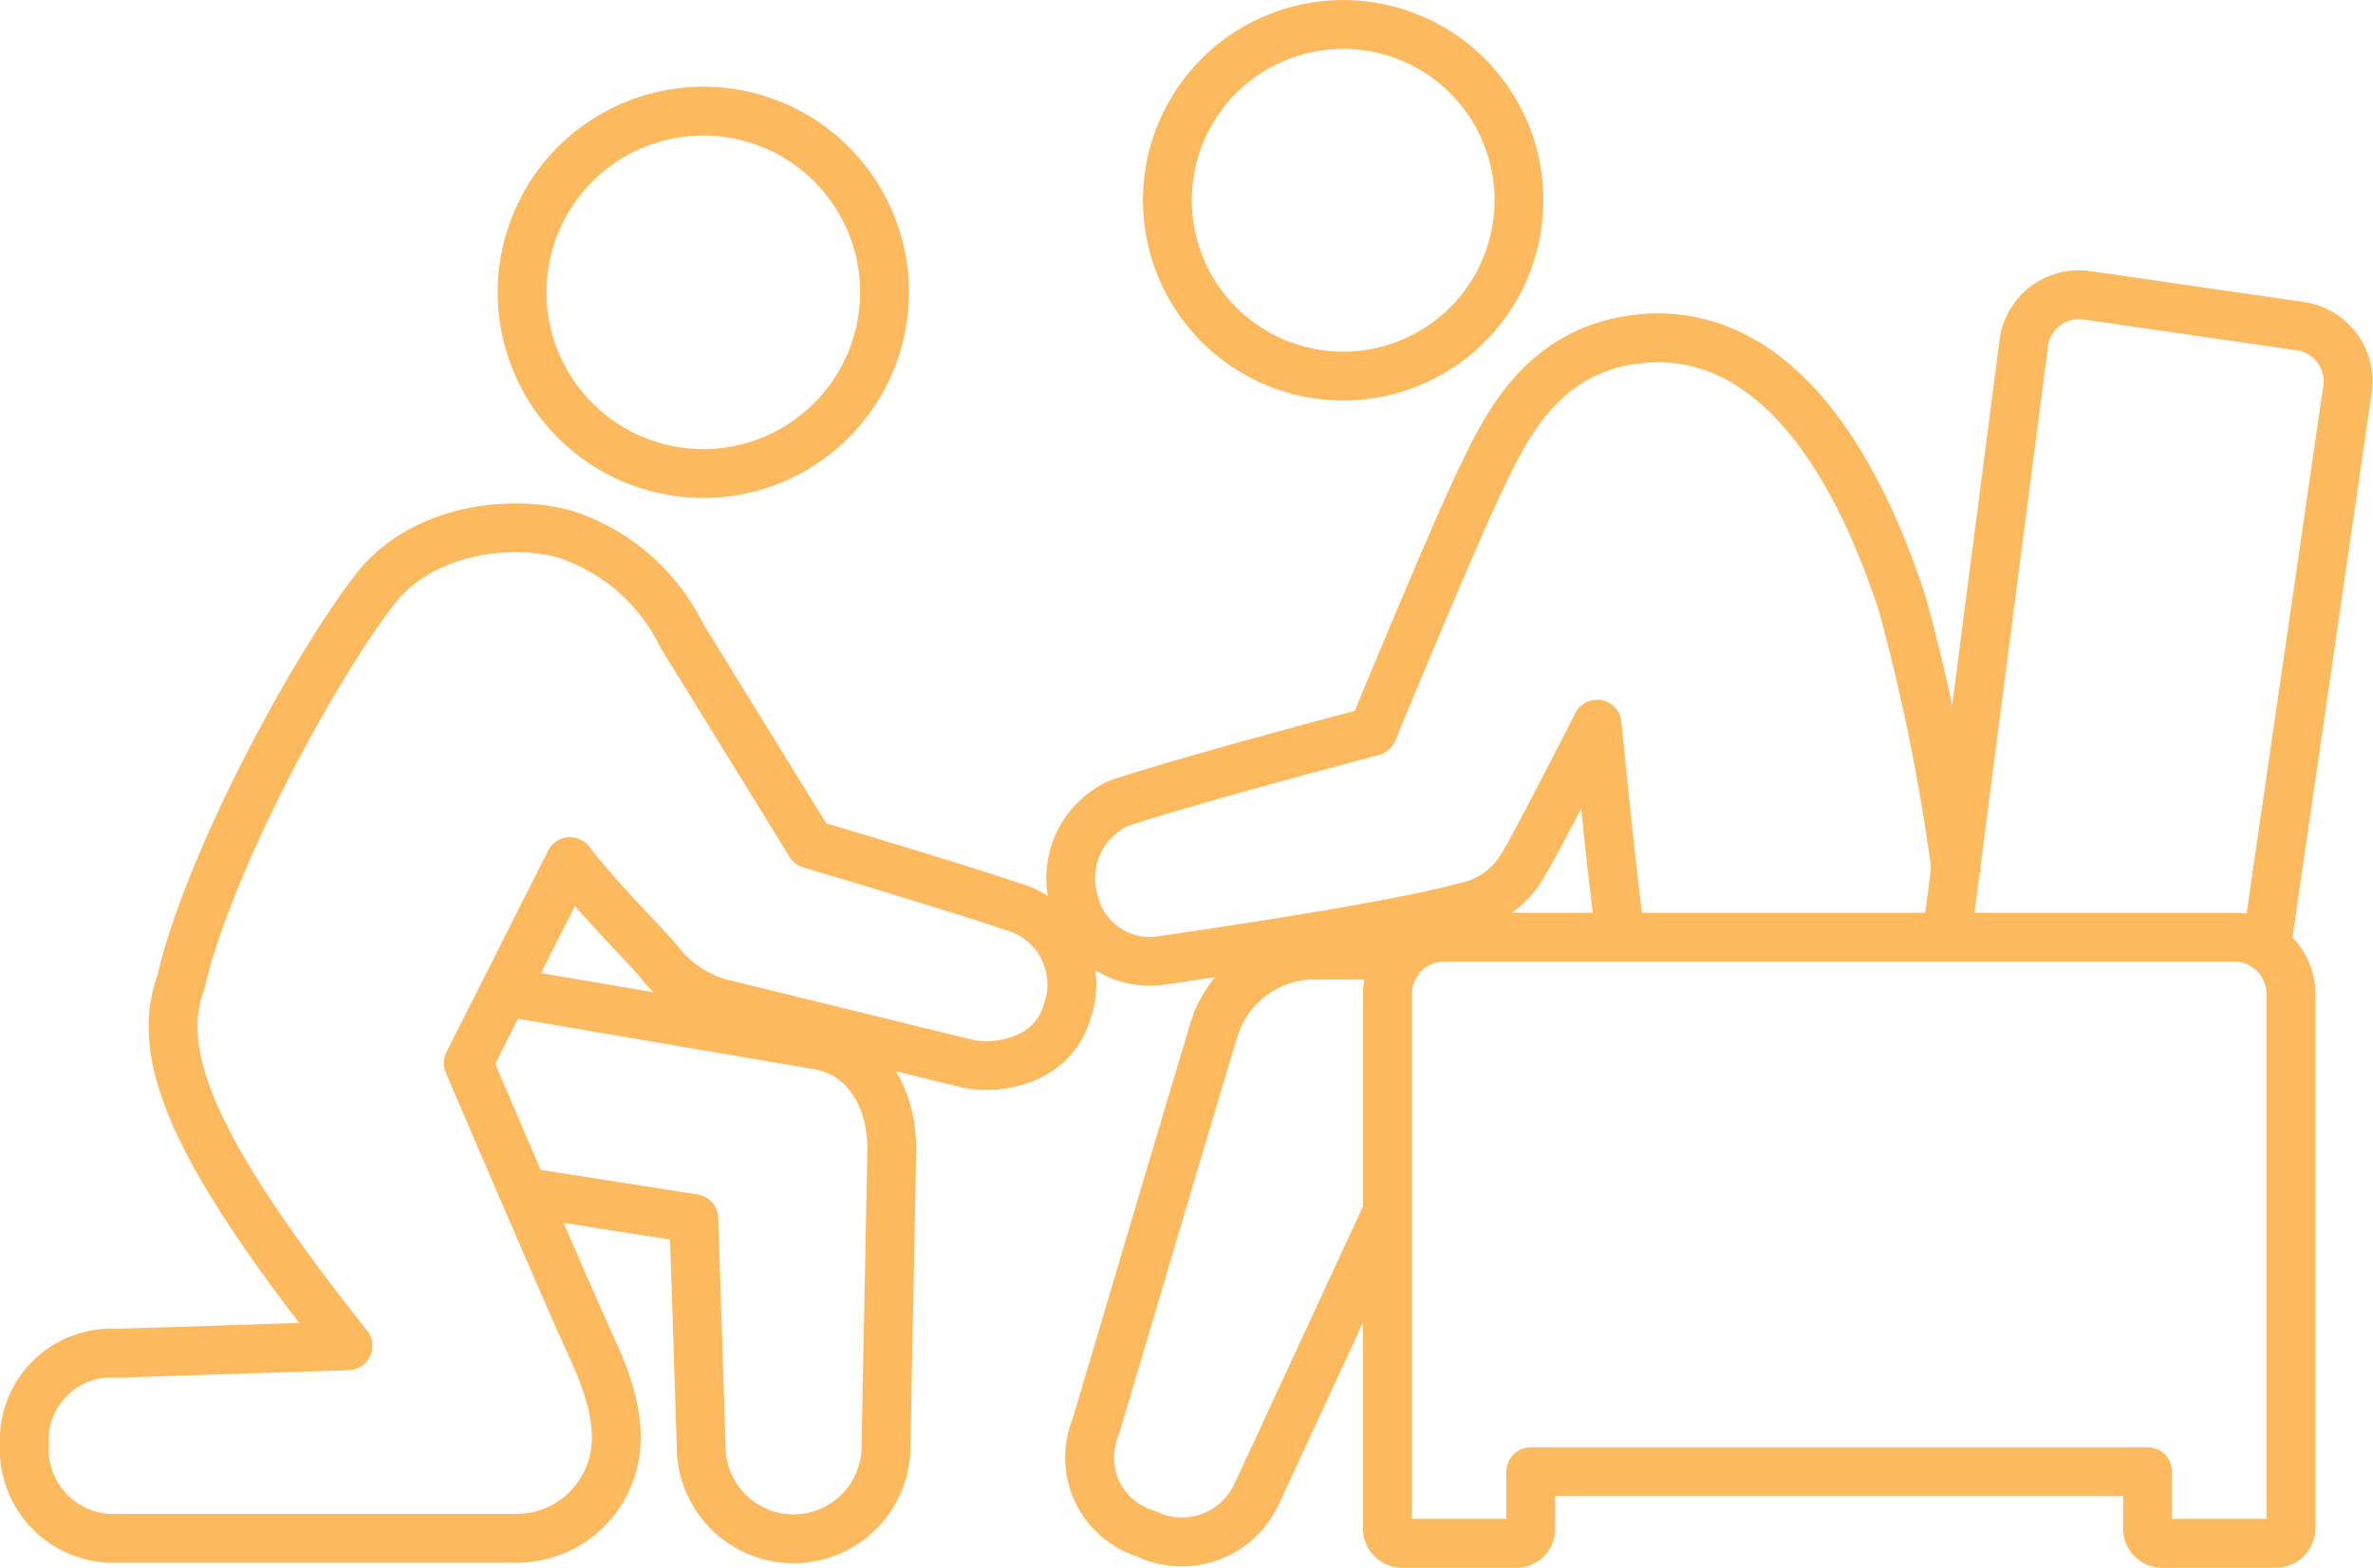
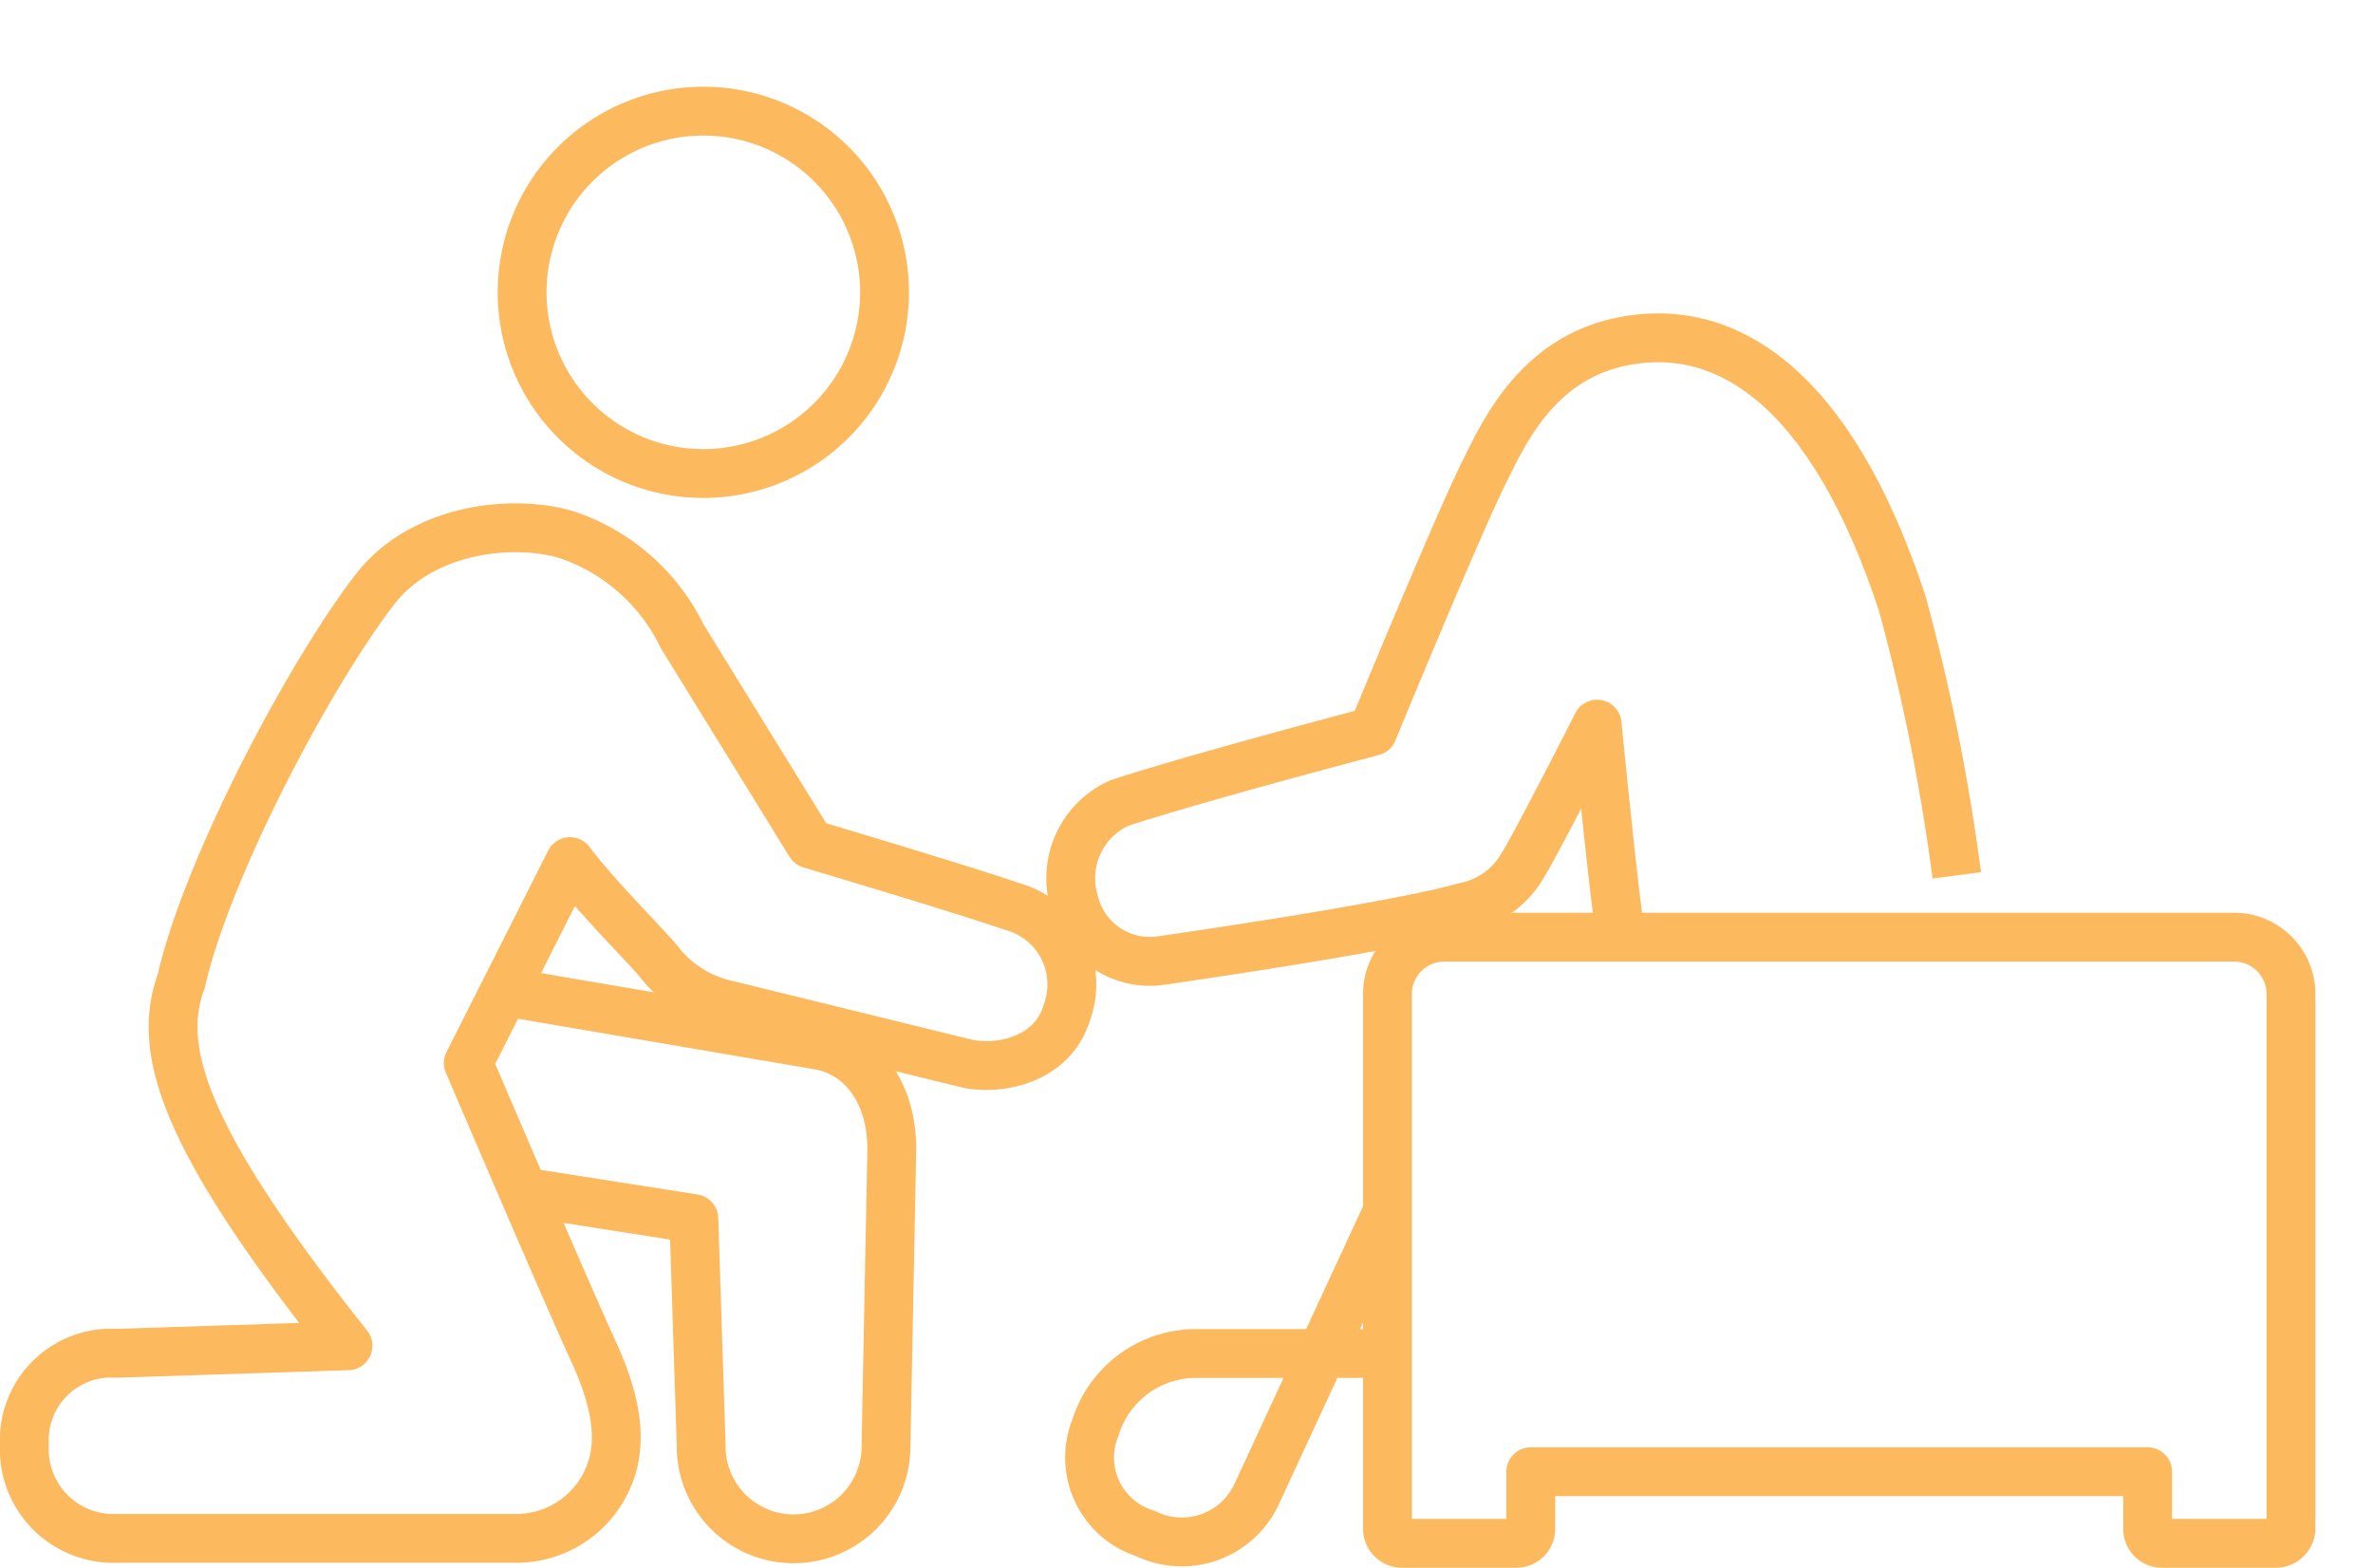
<svg xmlns="http://www.w3.org/2000/svg" width="97.192" height="64.213" viewBox="0 0 97.192 64.213">
  <g id="Groupe_2126" data-name="Groupe 2126" transform="translate(-451.98 -355.813)">
-     <path id="Tracé_1785" data-name="Tracé 1785" d="M528.509,392.321l3.316-22.807a2.28,2.28,0,0,0-1.865-2.623l-8.854-1.281a2.279,2.279,0,0,0-2.535,1.986l-3.155,24.312" transform="translate(16.296 2.29)" fill="none" stroke="#fcb95e" stroke-linejoin="round" stroke-width="2" />
    <path id="Tracé_1786" data-name="Tracé 1786" d="M528.976,411.288h4.692a.624.624,0,0,0,.589-.588V388.789a2.329,2.329,0,0,0-2.329-2.328H499.582a2.328,2.328,0,0,0-2.33,2.328V410.7a.6.6,0,0,0,.59.588h4.692a.59.59,0,0,0,.588-.588v-2.345h25.265V410.7A.59.59,0,0,0,528.976,411.288Z" transform="translate(11.555 7.738)" fill="none" stroke="#fcb95e" stroke-linejoin="round" stroke-width="2" />
-     <path id="Tracé_1787" data-name="Tracé 1787" d="M504.506,364.016a7.2,7.2,0,1,1-7.2-7.2A7.2,7.2,0,0,1,504.506,364.016Z" transform="translate(9.688 0)" fill="none" stroke="#fcb95e" stroke-linejoin="round" stroke-width="2" />
    <path id="Tracé_1788" data-name="Tracé 1788" d="M495.673,393.023a3.309,3.309,0,0,0-2.246-4.349c-1.885-.654-7.122-2.218-8.257-2.557l-5.25-8.51a8.133,8.133,0,0,0-4.764-4.17c-2.223-.648-5.9-.235-7.816,2.246-2.627,3.392-6.866,11.348-7.937,16.051-1.053,2.86.175,6.555,6.83,14.934l-9.468.308a3.559,3.559,0,0,0-3.786,3.733,3.652,3.652,0,0,0,3.786,3.847h16.368a4.078,4.078,0,0,0,3.591-2.141c.783-1.449.646-3.163-.449-5.543-.724-1.579-2.445-5.545-5.115-11.783l4.165-8.252c1.174,1.554,3.327,3.662,3.7,4.174a4.851,4.851,0,0,0,2.7,1.681l9.72,2.383C492.7,395.42,495.061,395.066,495.673,393.023Z" transform="translate(0 4.267)" fill="none" stroke="#fcb95e" stroke-linejoin="round" stroke-width="2" />
    <path id="Tracé_1789" data-name="Tracé 1789" d="M468.569,388.23l12.9,2.2c1.822.34,2.989,2.028,2.967,4.3L484.2,406.8a3.786,3.786,0,1,1-7.571-.011l-.3-9.262-6.978-1.095" transform="translate(4.069 8.2)" fill="none" stroke="#fcb95e" stroke-linejoin="round" stroke-width="2" />
    <path id="Tracé_1790" data-name="Tracé 1790" d="M476.569,374.474a7.422,7.422,0,1,1,7.421-7.422A7.43,7.43,0,0,1,476.569,374.474Z" transform="translate(4.219 0.735)" fill="none" stroke="#fcb95e" stroke-linejoin="round" stroke-width="2" />
-     <path id="Tracé_1791" data-name="Tracé 1791" d="M499.769,397.551l-5.352,11.557a3.378,3.378,0,0,1-4.559,1.627,3.258,3.258,0,0,1-2.05-4.335c.855-2.841,3.3-11.145,4.861-16.321a4.308,4.308,0,0,1,4.05-3.037H500.4" transform="translate(9.038 7.89)" fill="none" stroke="#fcb95e" stroke-linejoin="round" stroke-width="2" />
+     <path id="Tracé_1791" data-name="Tracé 1791" d="M499.769,397.551l-5.352,11.557a3.378,3.378,0,0,1-4.559,1.627,3.258,3.258,0,0,1-2.05-4.335a4.308,4.308,0,0,1,4.05-3.037H500.4" transform="translate(9.038 7.89)" fill="none" stroke="#fcb95e" stroke-linejoin="round" stroke-width="2" />
    <path id="Tracé_1792" data-name="Tracé 1792" d="M523.248,389.01a83.01,83.01,0,0,0-2.226-11.111c-2.589-7.9-6.517-11.57-11.2-10.806-3.719.608-5.11,3.738-6.011,5.569-1.1,2.241-4.485,10.452-4.485,10.452s-7.181,1.885-10.384,2.937a3.379,3.379,0,0,0-1.857,3.994,3.193,3.193,0,0,0,3.461,2.47s9.539-1.352,12.56-2.213a3.485,3.485,0,0,0,2.353-1.685c.514-.791,3.059-5.8,3.059-5.8s.682,6.962.972,8.722" transform="translate(8.876 2.657)" fill="none" stroke="#fcb95e" stroke-linejoin="round" stroke-width="2" />
  </g>
</svg>